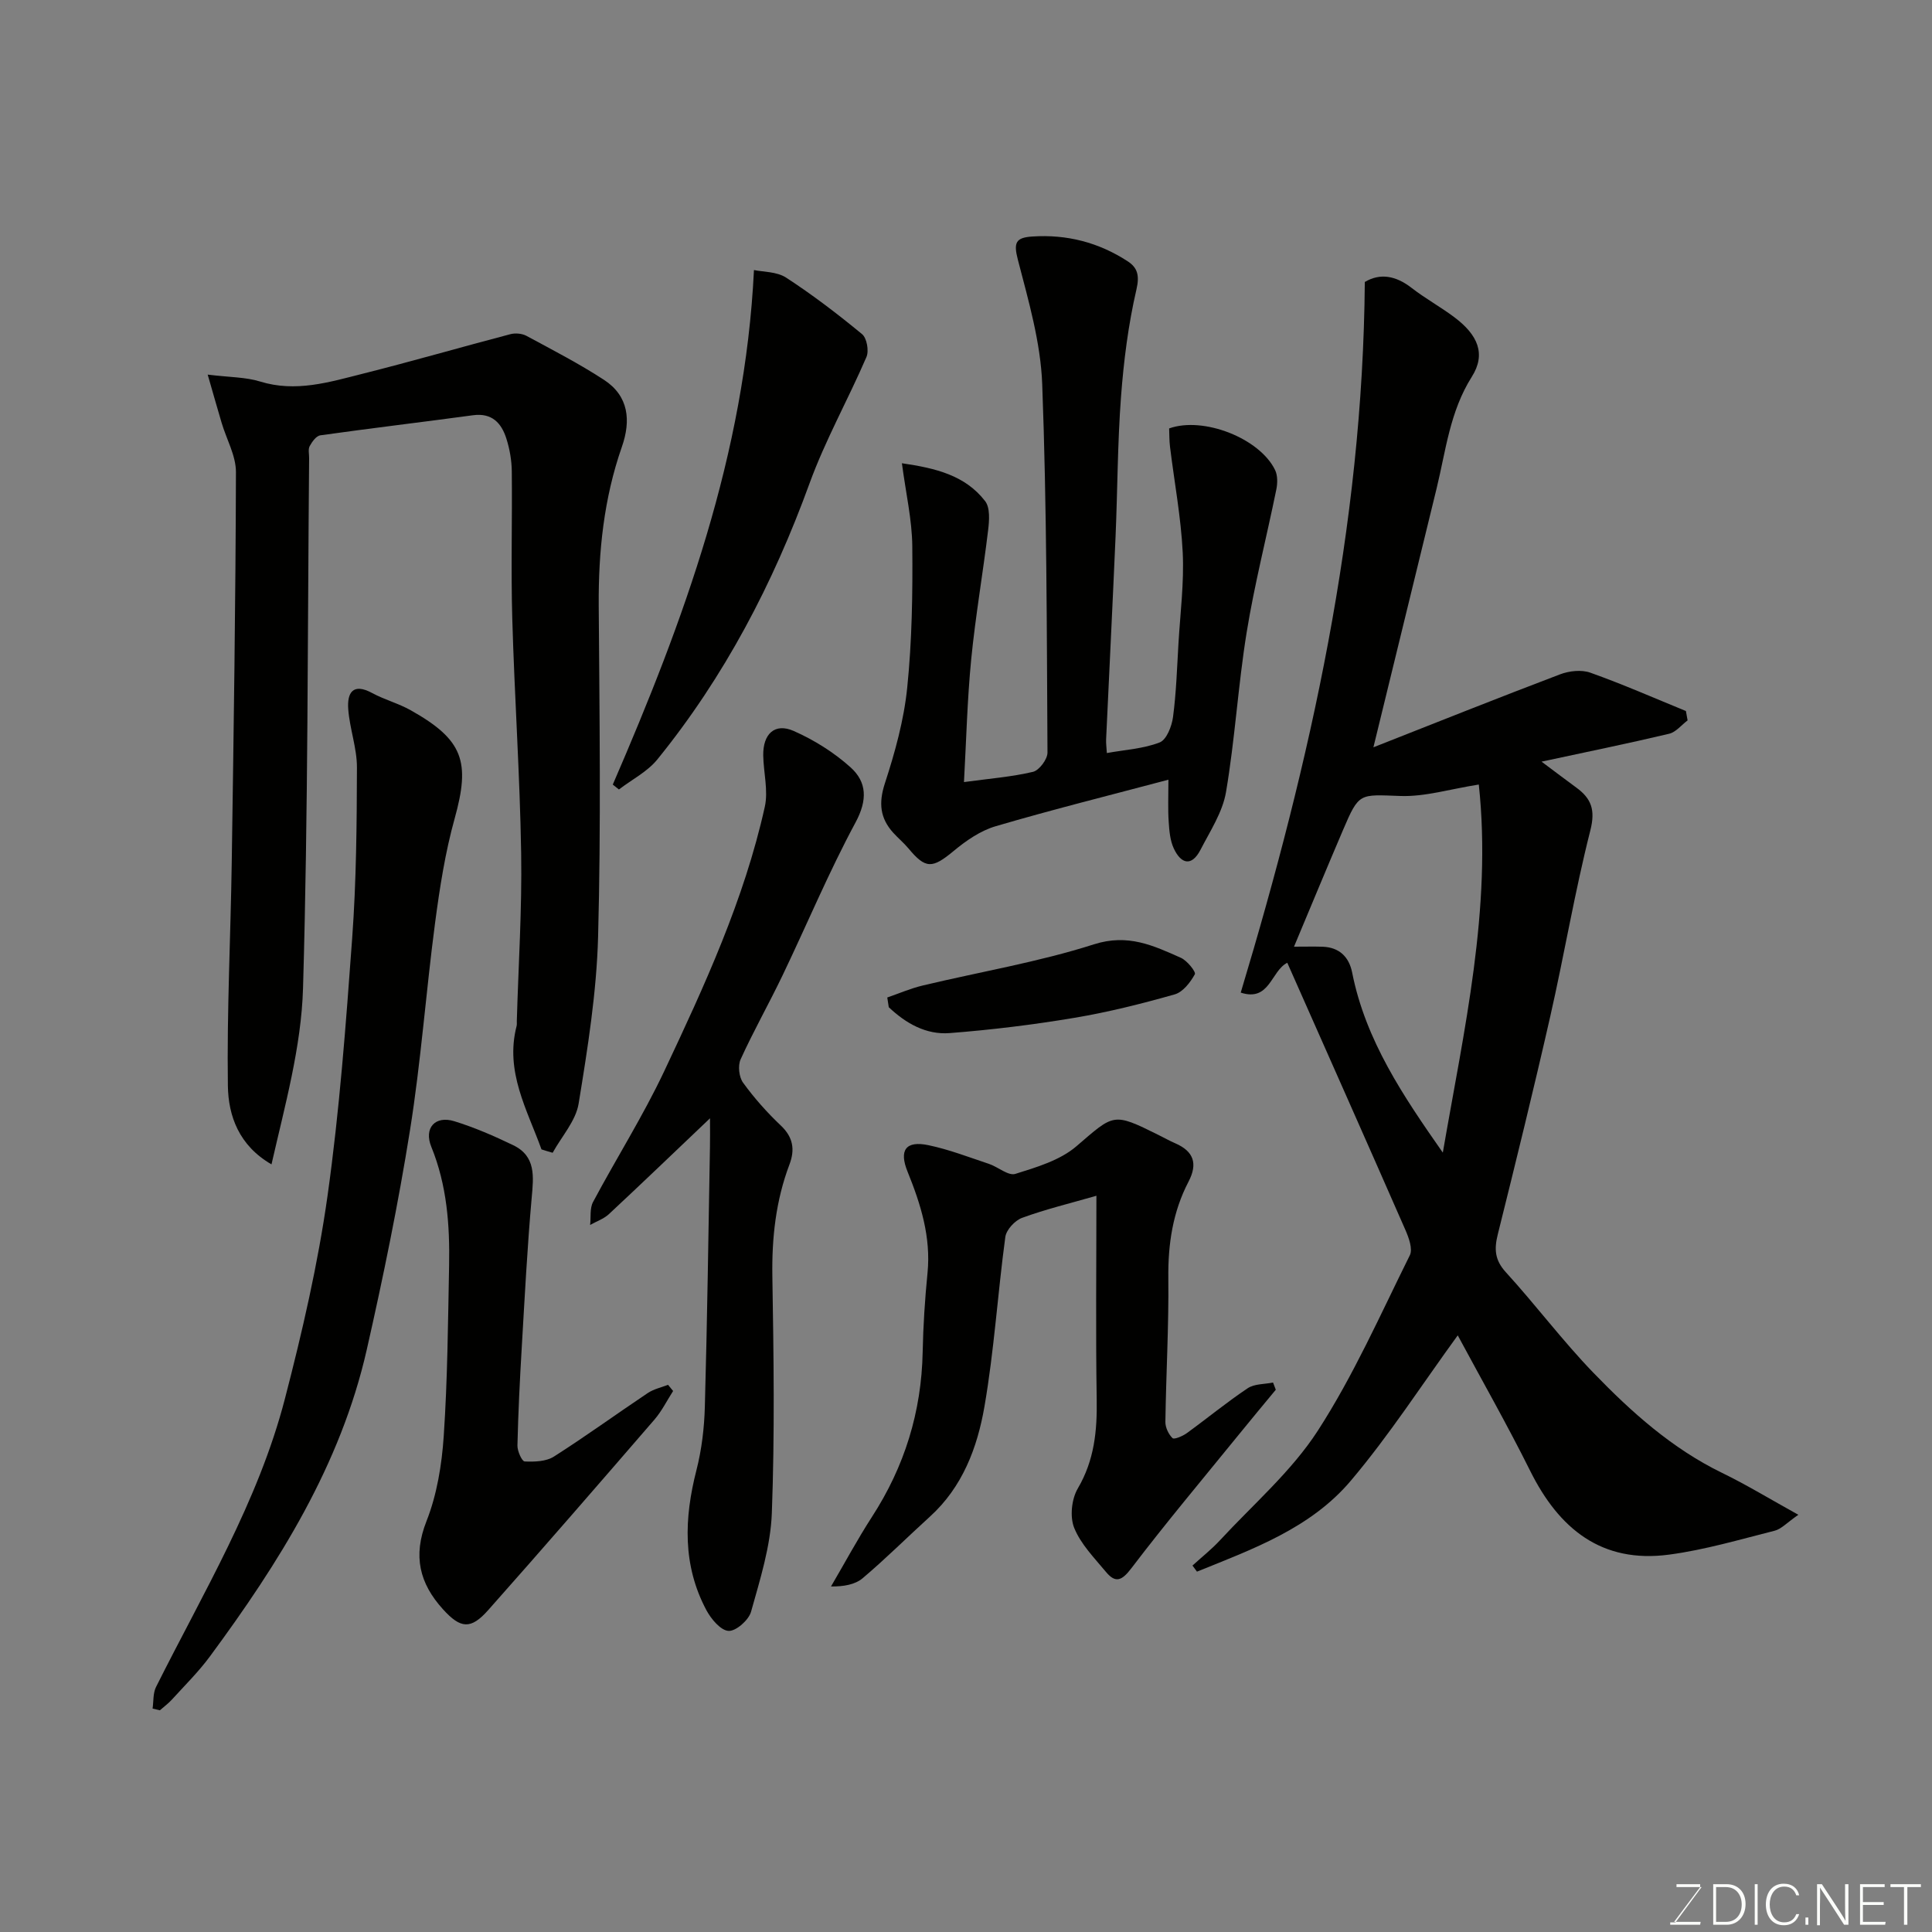
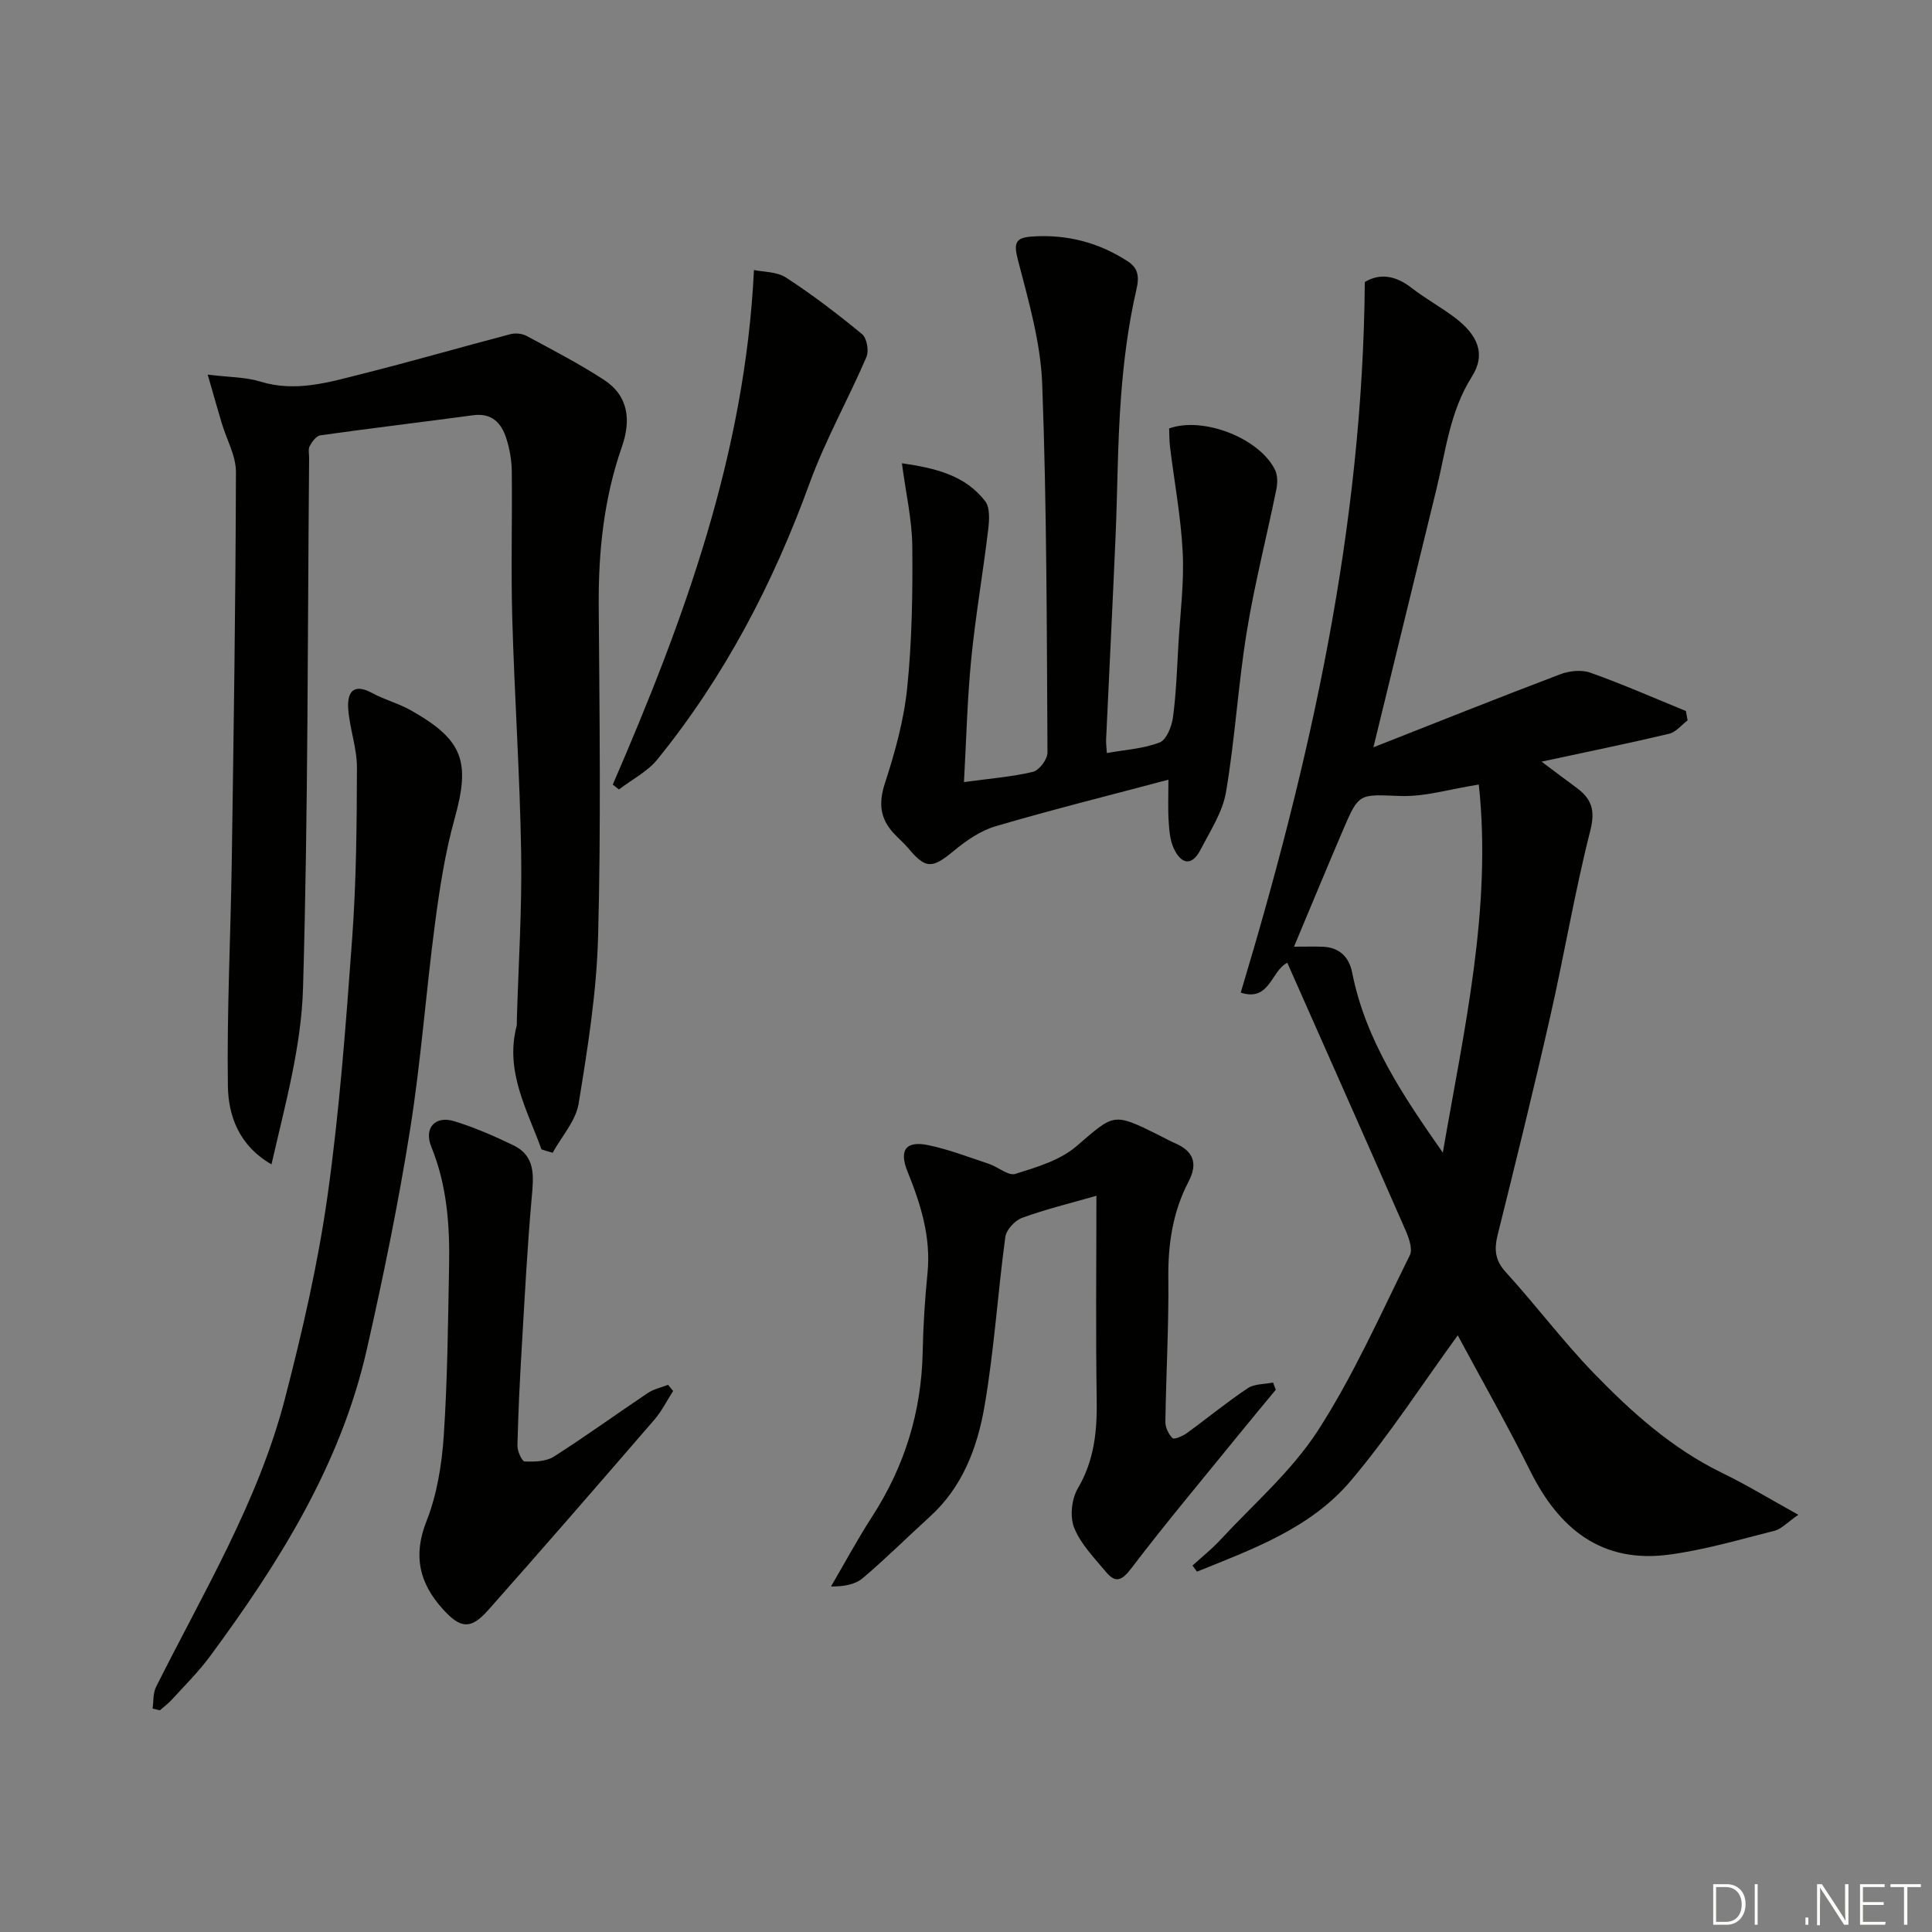
<svg xmlns="http://www.w3.org/2000/svg" enable-background="new 0 0 400 400" viewBox="0 0 400 400">
  <rect x="0" y="0" width="400" height="400" fill="#808080" stroke="none" />
  <g fill="#010100">
-     <path d="m266.52 199.33c-3.4 1.7-3.61 8.14-9.64 6.18 14.46-48.01 25.28-96.43 25.69-147.13 3.17-1.88 6.41-1.32 9.69 1.23 2.82 2.19 6 3.93 8.86 6.08 4.81 3.61 6.61 7.57 3.6 12.32-4.56 7.23-5.37 15.28-7.29 23.13-4.35 17.8-8.69 35.6-13.08 53.58 12.93-5.09 25.74-10.21 38.63-15.1 1.89-.72 4.44-1.01 6.28-.35 6.69 2.38 13.21 5.25 19.79 7.94.12.65.23 1.29.35 1.94-1.27.95-2.42 2.44-3.84 2.77-8.38 1.99-16.82 3.71-26.4 5.77 2.78 2.08 4.99 3.75 7.21 5.38 3.09 2.26 3.97 4.59 2.9 8.83-3.24 12.75-5.4 25.76-8.32 38.6-3.42 15.05-7.11 30.05-10.84 45.02-.77 3.06-.66 5.34 1.65 7.87 6.21 6.8 11.75 14.22 18.14 20.83 7.86 8.13 16.28 15.69 26.65 20.73 5.06 2.46 9.89 5.41 15.78 8.67-2.36 1.63-3.52 2.95-4.91 3.3-7.25 1.83-14.48 3.97-21.86 4.95-13.96 1.86-22.79-5.34-28.76-17.36-4.73-9.5-9.99-18.74-14.99-28.04-7.37 10.12-14.14 20.64-22.15 30.11-8.31 9.83-20.3 14.15-31.84 18.81-.31-.42-.62-.84-.93-1.26 1.91-1.74 3.95-3.35 5.69-5.23 6.89-7.45 14.8-14.26 20.24-22.66 7.41-11.45 12.98-24.09 19.07-36.35.64-1.29-.21-3.63-.92-5.25-8.09-18.46-16.28-36.86-24.45-55.31zm32.2 39.31c4.37-25.38 10.21-50.49 7.45-76.21-5.98.94-11.13 2.55-16.23 2.37-8.52-.29-8.54-.79-11.91 7.11-3.36 7.86-6.63 15.76-10.12 24.09 2.31 0 4.12-.05 5.94.01 3.46.13 5.46 2.13 6.1 5.35 2.79 14.1 10.63 25.64 18.77 37.28z" />
+     <path d="m266.52 199.33c-3.4 1.7-3.61 8.14-9.64 6.18 14.46-48.01 25.28-96.43 25.69-147.13 3.17-1.88 6.41-1.32 9.69 1.23 2.82 2.19 6 3.93 8.86 6.08 4.81 3.61 6.61 7.57 3.6 12.32-4.56 7.23-5.37 15.28-7.29 23.13-4.35 17.8-8.69 35.6-13.08 53.58 12.93-5.09 25.74-10.21 38.63-15.1 1.89-.72 4.44-1.01 6.28-.35 6.69 2.38 13.21 5.25 19.79 7.94.12.65.23 1.29.35 1.94-1.27.95-2.42 2.44-3.84 2.77-8.38 1.99-16.82 3.71-26.4 5.77 2.78 2.08 4.99 3.75 7.21 5.38 3.09 2.26 3.97 4.59 2.9 8.83-3.24 12.75-5.4 25.76-8.32 38.6-3.42 15.05-7.11 30.05-10.84 45.02-.77 3.06-.66 5.34 1.65 7.87 6.21 6.8 11.75 14.22 18.14 20.83 7.86 8.13 16.28 15.69 26.65 20.73 5.06 2.46 9.89 5.41 15.78 8.67-2.36 1.63-3.52 2.95-4.91 3.3-7.25 1.83-14.48 3.97-21.86 4.95-13.96 1.86-22.79-5.34-28.76-17.36-4.73-9.5-9.99-18.74-14.99-28.04-7.37 10.12-14.14 20.64-22.15 30.11-8.31 9.83-20.3 14.15-31.84 18.81-.31-.42-.62-.84-.93-1.26 1.91-1.74 3.95-3.35 5.69-5.23 6.89-7.45 14.8-14.26 20.24-22.66 7.41-11.45 12.98-24.09 19.07-36.35.64-1.29-.21-3.63-.92-5.25-8.09-18.46-16.28-36.86-24.45-55.31m32.2 39.31c4.37-25.38 10.21-50.49 7.45-76.21-5.98.94-11.13 2.55-16.23 2.37-8.52-.29-8.54-.79-11.91 7.11-3.36 7.86-6.63 15.76-10.12 24.09 2.31 0 4.12-.05 5.94.01 3.46.13 5.46 2.13 6.1 5.35 2.79 14.1 10.63 25.64 18.77 37.28z" />
    <path d="m112.11 237.97c-2.97-8.24-7.6-16.1-5.15-25.56.08-.31.03-.66.04-1 .33-11.59 1.09-23.2.9-34.78-.26-16.2-1.38-32.39-1.84-48.59-.29-10.15.01-20.32-.1-30.48-.03-2.25-.43-4.57-1.11-6.72-1.02-3.24-2.98-5.4-6.91-4.87-10.54 1.43-21.1 2.68-31.63 4.16-.84.12-1.7 1.33-2.19 2.23-.36.66-.11 1.64-.12 2.47-.33 36.58-.2 73.17-1.26 109.73-.35 12.21-3.76 24.34-6.53 36.51-6.75-3.9-8.94-10.05-9.03-16.27-.22-15.42.57-30.85.8-46.28.4-26.92.8-53.84.87-80.76.01-3.41-1.96-6.82-2.97-10.24-.86-2.88-1.67-5.78-2.88-9.96 4.53.56 7.84.5 10.85 1.43 7.37 2.28 14.29.14 21.23-1.61 10.23-2.57 20.37-5.51 30.58-8.19 1.02-.27 2.41-.15 3.33.34 5.42 2.93 10.92 5.76 16.07 9.12 5.12 3.35 5.6 8.42 3.69 13.87-3.73 10.67-4.87 21.67-4.79 32.93.16 22.82.48 45.65-.13 68.45-.31 11.57-2.16 23.14-4.03 34.59-.59 3.59-3.52 6.8-5.38 10.18-.78-.21-1.54-.46-2.31-.7z" />
    <path d="m241.91 161.43c-12.29 3.26-24.09 6.2-35.76 9.63-3.15.92-6.14 2.99-8.71 5.13-4.42 3.66-5.78 3.76-9.36-.54-.96-1.15-2.12-2.11-3.13-3.22-2.75-3.03-3.07-6.17-1.75-10.23 2.1-6.44 3.95-13.12 4.63-19.83.99-9.7 1.14-19.51 1.05-29.27-.05-5.48-1.33-10.96-2.15-17.19 7.01 1.02 13.1 2.5 17.23 7.84 1.06 1.37.86 4.03.62 6.02-1.07 8.91-2.62 17.78-3.5 26.71-.82 8.36-1.02 16.78-1.5 25.44 5.35-.73 9.91-1.08 14.29-2.12 1.29-.31 3.01-2.61 3-3.99-.15-25.42-.14-50.86-1.09-76.25-.32-8.67-2.85-17.33-5.05-25.82-.9-3.49-.45-4.54 2.96-4.77 7.19-.49 13.8 1.23 19.79 5.13 2 1.3 2.49 2.9 1.81 5.82-1.69 7.29-2.64 14.81-3.2 22.28-.72 9.57-.71 19.19-1.12 28.78-.61 14.03-1.31 28.06-1.96 42.09-.04.81.08 1.64.15 2.84 3.81-.69 7.59-.89 10.94-2.2 1.42-.55 2.51-3.35 2.76-5.25.67-5.05.83-10.18 1.13-15.27.37-6.26 1.18-12.55.88-18.79-.36-7.32-1.74-14.59-2.63-21.89-.16-1.29-.13-2.6-.18-3.81 7.09-2.54 18.78 2.06 21.94 8.63.54 1.13.51 2.73.25 4.01-2.01 9.86-4.53 19.64-6.14 29.57-1.78 10.97-2.42 22.14-4.28 33.09-.71 4.16-3.28 8.06-5.28 11.94-1.84 3.55-4.04 2.93-5.53-.28-.76-1.63-.93-3.61-1.05-5.46-.19-2.65-.06-5.29-.06-8.77z" />
    <path d="m227 247.57c-5.53 1.59-10.55 2.8-15.38 4.57-1.49.54-3.28 2.47-3.48 3.97-1.58 11.68-2.31 23.5-4.32 35.1-1.47 8.5-4.54 16.68-11.31 22.81-4.65 4.22-9.1 8.67-13.89 12.72-1.58 1.34-3.95 1.75-6.57 1.72 2.82-4.81 5.46-9.74 8.48-14.41 6.75-10.42 10.26-21.75 10.5-34.17.11-5.43.46-10.88 1-16.29.74-7.46-1.4-14.28-4.13-21.01-1.8-4.44-.4-6.47 4.33-5.48 4.26.89 8.38 2.49 12.53 3.87 1.88.63 4 2.53 5.46 2.07 4.4-1.38 9.25-2.81 12.63-5.71 7.82-6.71 7.51-7.07 16.96-2.37 1.17.58 2.32 1.23 3.52 1.75 3.82 1.66 4.69 4.21 2.74 7.94-3.26 6.25-4.26 12.92-4.18 19.97.11 9.92-.47 19.84-.61 29.76-.02 1.15.65 2.57 1.48 3.37.34.33 2.09-.41 2.94-1.02 4.23-3.07 8.28-6.41 12.62-9.31 1.39-.93 3.48-.82 5.25-1.18.19.5.38.99.57 1.49-2.58 3.12-5.18 6.23-7.73 9.38-7.44 9.16-15.04 18.2-22.18 27.59-1.99 2.62-3.3 3.11-5.27.73-2.4-2.89-5.2-5.73-6.56-9.1-.93-2.3-.54-5.97.74-8.15 3.44-5.85 4.03-11.95 3.92-18.5-.22-13.8-.06-27.6-.06-42.11z" />
-     <path d="m147 231.53c-7.54 7.17-14.18 13.55-20.92 19.83-1.07 1-2.59 1.51-3.9 2.25.18-1.6-.1-3.44.61-4.76 4.84-9.08 10.37-17.82 14.75-27.11 8.33-17.67 16.53-35.47 20.8-54.68.75-3.36-.26-7.09-.32-10.65-.07-4.47 2.39-6.79 6.29-5.08 4.24 1.87 8.37 4.46 11.8 7.55 3.38 3.05 3.51 6.76 1.03 11.38-5.54 10.28-10.05 21.11-15.11 31.66-2.8 5.85-6.01 11.5-8.69 17.4-.6 1.31-.34 3.67.5 4.83 2.31 3.19 4.97 6.18 7.83 8.89 2.56 2.42 2.94 4.99 1.78 8.05-2.83 7.48-3.67 15.2-3.54 23.2.27 16.33.5 32.68-.11 48.99-.26 6.86-2.43 13.71-4.3 20.4-.48 1.74-3.13 4.07-4.66 3.98-1.63-.09-3.61-2.46-4.59-4.29-4.96-9.3-4.61-19.03-2.06-28.99 1.09-4.25 1.62-8.73 1.74-13.12.5-17.93.74-35.87 1.06-53.8.04-1.59.01-3.17.01-5.93z" />
    <path d="m31.59 353.74c.22-1.5.07-3.18.71-4.46 9.76-19.52 21.16-38.35 26.69-59.69 3.59-13.84 6.83-27.86 8.82-42 2.49-17.7 3.81-35.58 5.11-53.42.85-11.72.95-23.51.98-35.27.01-4.02-1.5-8.02-1.8-12.07-.25-3.33.91-5.53 4.94-3.35 2.57 1.39 5.47 2.15 8.01 3.58 10.88 6.12 12.36 10.62 9.08 22.41-1.96 7.03-3.09 14.34-4.05 21.59-1.89 14.29-2.92 28.7-5.19 42.91-2.43 15.25-5.54 30.41-8.96 45.48-5.42 23.87-18.18 44.13-32.48 63.51-2.34 3.17-5.18 5.97-7.84 8.9-.75.83-1.67 1.5-2.51 2.24-.51-.11-1.01-.24-1.51-.36z" />
    <path d="m139.36 287.99c-1.28 1.99-2.34 4.16-3.87 5.93-11.41 13.2-22.83 26.38-34.41 39.43-3.61 4.07-5.72 3.86-9.37-.17-4.86-5.36-6.26-11.03-3.41-18.24 2.17-5.5 3.17-11.67 3.57-17.61.79-11.73.88-23.51 1.11-35.27.16-8.39-.44-16.67-3.68-24.62-1.59-3.9.8-6.53 4.77-5.3 4.18 1.29 8.24 3.06 12.18 4.96 4.73 2.28 4.23 6.48 3.83 10.89-.92 10.32-1.45 20.68-2.06 31.03-.4 6.74-.73 13.49-.89 20.25-.03 1.15.93 3.29 1.5 3.31 2.02.09 4.43.02 6.05-1.01 6.6-4.2 12.93-8.81 19.44-13.16 1.23-.82 2.78-1.15 4.19-1.7.34.43.7.86 1.05 1.28z" />
    <path d="m126.87 162.44c14.69-33.93 27.38-68.38 29.23-106.53 1.85.4 4.7.3 6.66 1.57 5.47 3.56 10.68 7.54 15.72 11.7.99.81 1.46 3.46.91 4.73-3.78 8.78-8.52 17.2-11.78 26.16-7.54 20.74-17.6 40.01-31.51 57.16-2.07 2.55-5.28 4.17-7.96 6.22-.42-.34-.84-.68-1.27-1.01z" />
-     <path d="m183.7 206.52c2.44-.84 4.84-1.89 7.34-2.48 11.83-2.83 23.91-4.84 35.46-8.53 7.04-2.25 12.32.27 18 2.8 1.29.58 3.15 2.91 2.88 3.4-.93 1.68-2.47 3.69-4.18 4.17-6.85 1.94-13.8 3.69-20.82 4.86-8.53 1.43-17.14 2.48-25.76 3.15-4.89.38-9.09-2.02-12.61-5.36-.1-.67-.21-1.34-.31-2.01z" />
  </g>
-   <path d="m346.9 398 5.4-7.3h-5.2v-.6h4.9v.6l-5.4 7.2h5.5l-.1.6h-6.2v-.5z" fill="#fbfcfa" />
  <path d="m354.7 390.1h2.8c2.3 0 3.9 1.6 3.9 4.1s-1.6 4.3-3.9 4.3h-2.8zm.6 7.8h2c2.2 0 3.3-1.6 3.3-3.6 0-1.8-1-3.6-3.3-3.6h-2z" fill="#fbfcfa" />
  <path d="m363.9 390.1v8.4h-.6v-8.4z" fill="#fbfcfa" />
-   <path d="m372.5 396.3c-.4 1.3-1.4 2.3-3.2 2.3-2.4 0-3.7-1.9-3.7-4.3 0-2.3 1.2-4.3 3.7-4.3 1.8 0 2.9 1 3.2 2.4h-.6c-.4-1.1-1.1-1.8-2.5-1.8-2.1 0-3 1.9-3 3.7s.9 3.7 3 3.7c1.4 0 2.1-.7 2.5-1.7z" fill="#fbfcfa" />
  <path d="m373.8 398.5v-1.5h.6v1.5z" fill="#fbfcfa" />
  <path d="m376.2 398.5v-8.4h1c1.3 2 4.4 6.6 4.9 7.6-.1-1.2-.1-2.4-.1-3.8v-3.8h.7v8.4h-.9c-1.2-1.9-4.4-6.8-5-7.7.1 1.1 0 2.3 0 3.9v3.9h-.6z" fill="#fbfcfa" />
  <path d="m390 394.4h-4.3v3.5h4.7l-.1.6h-5.2v-8.4h5.1v.6h-4.5v3.1h4.3z" fill="#fbfcfa" />
  <path d="m394.2 390.7h-2.8v-.6h6.3v.6h-2.8v7.8h-.7z" fill="#fbfcfa" />
</svg>